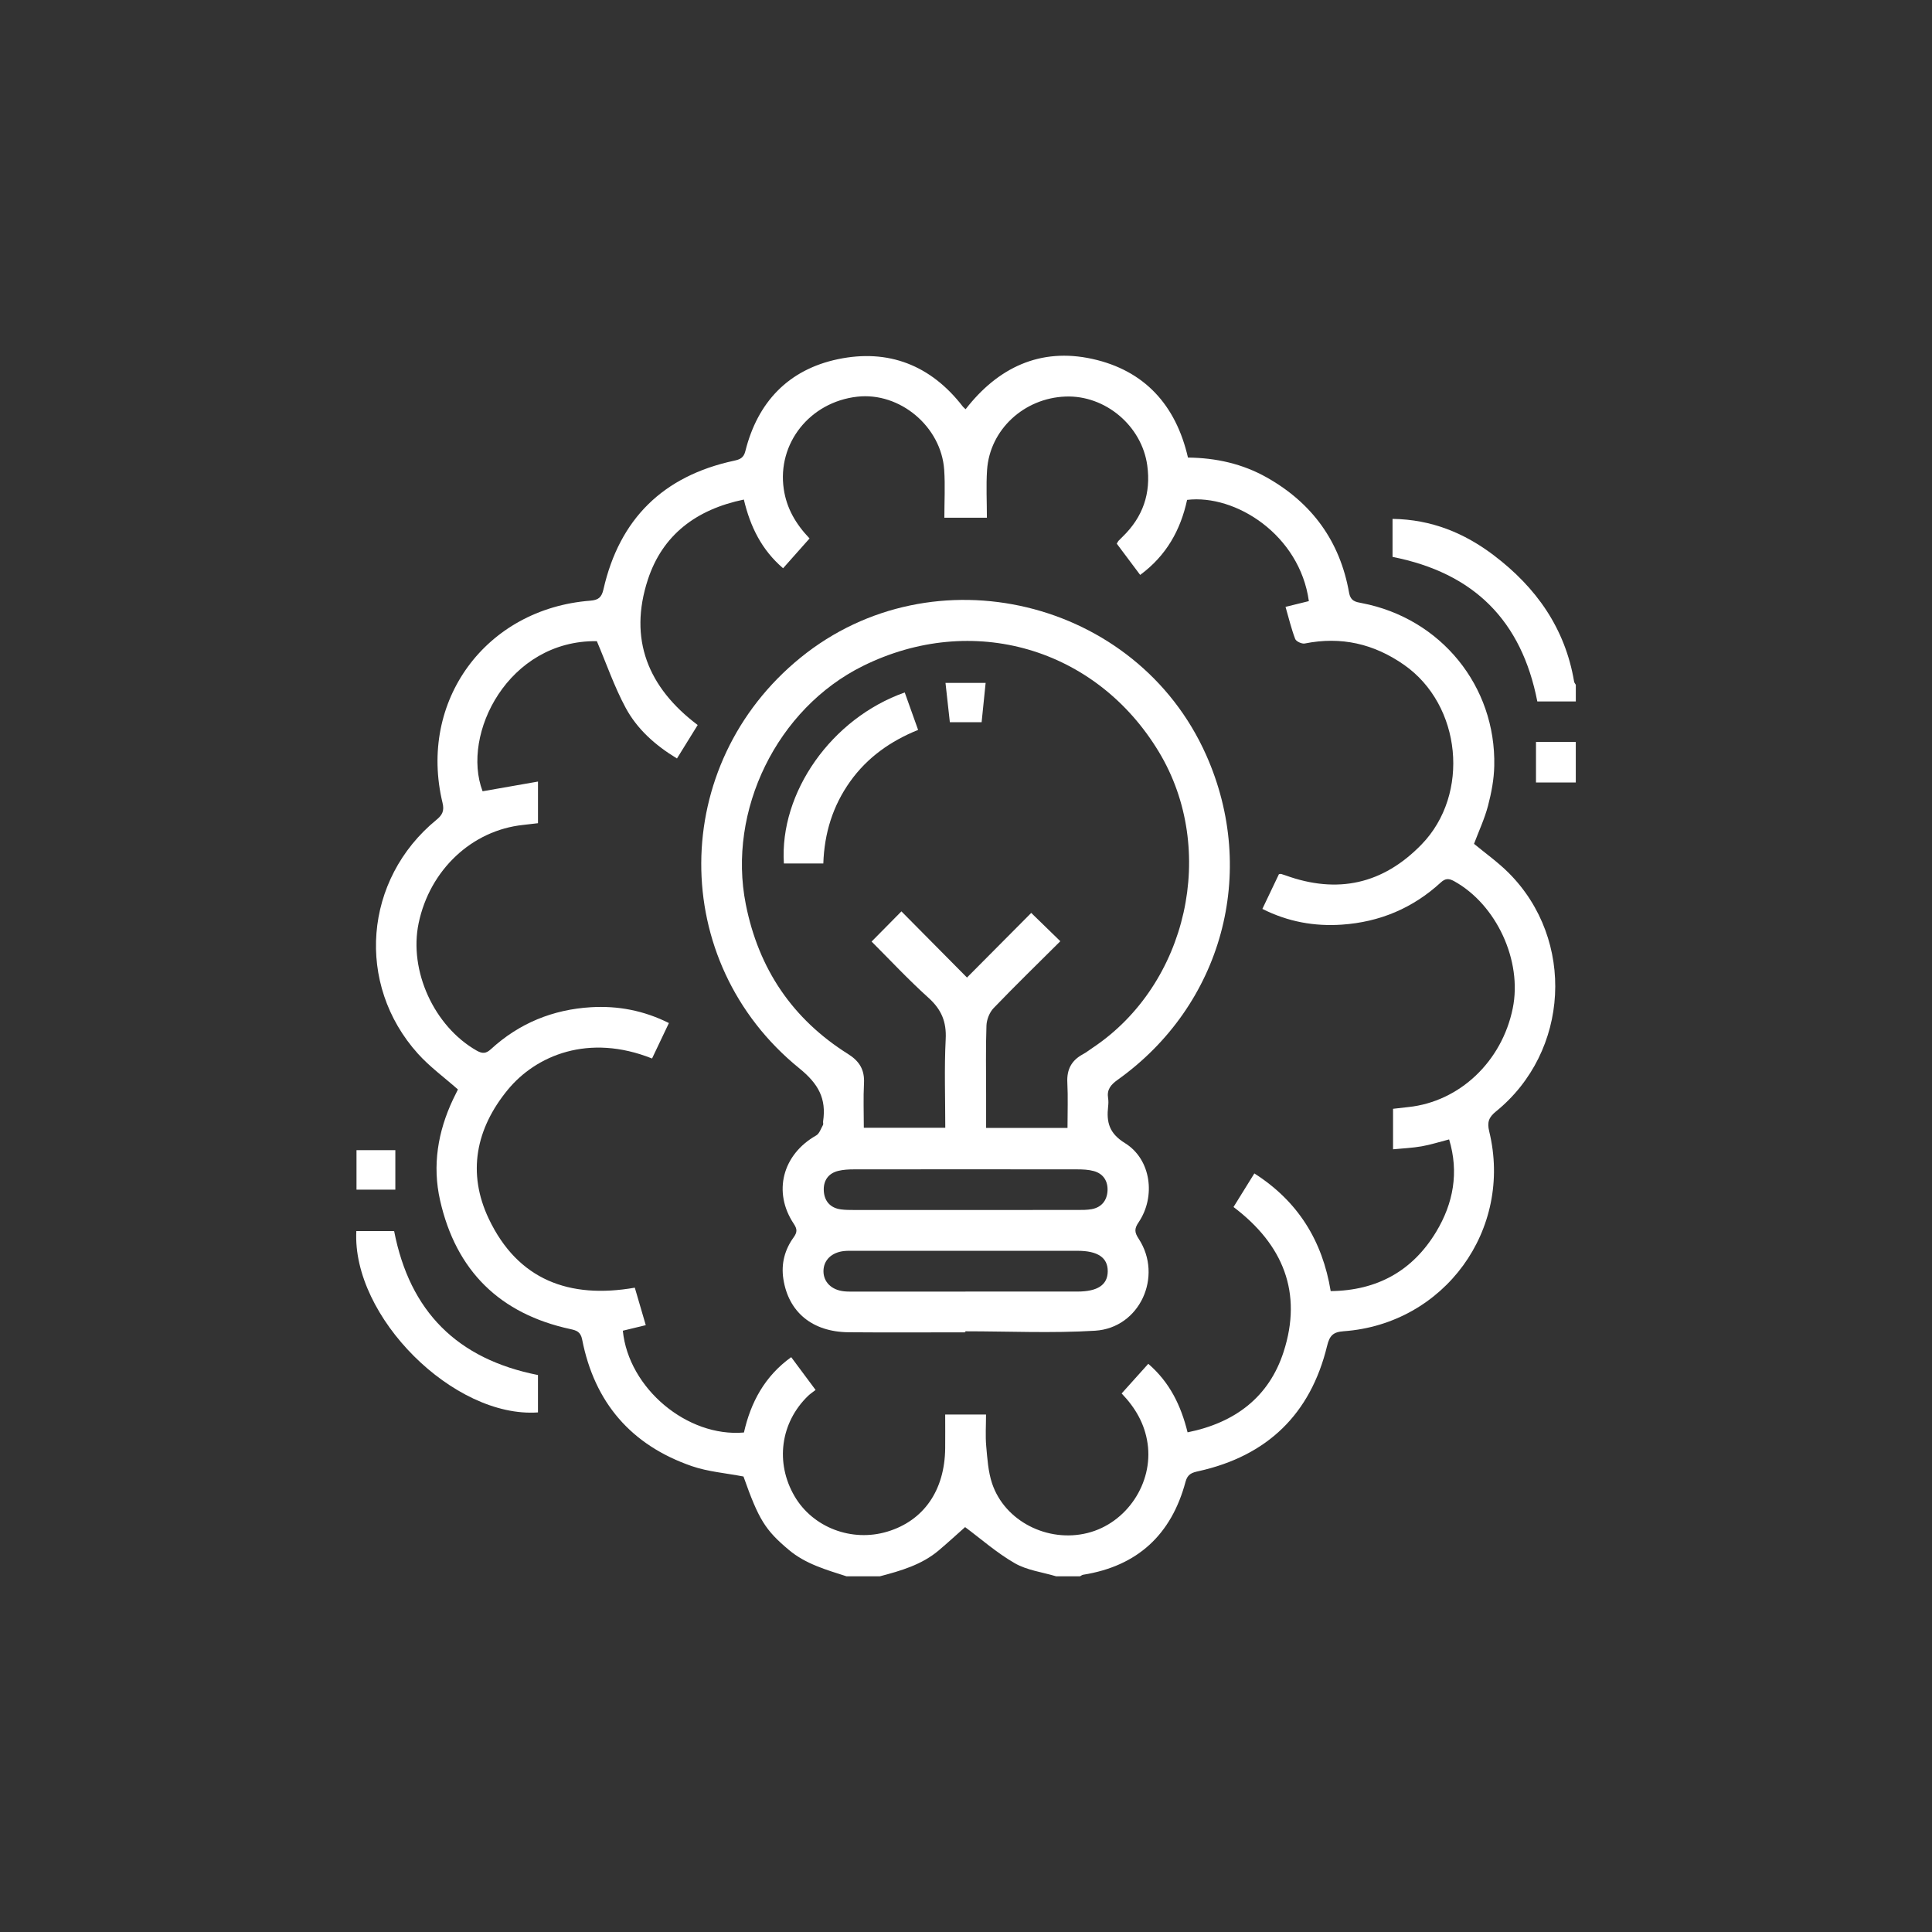
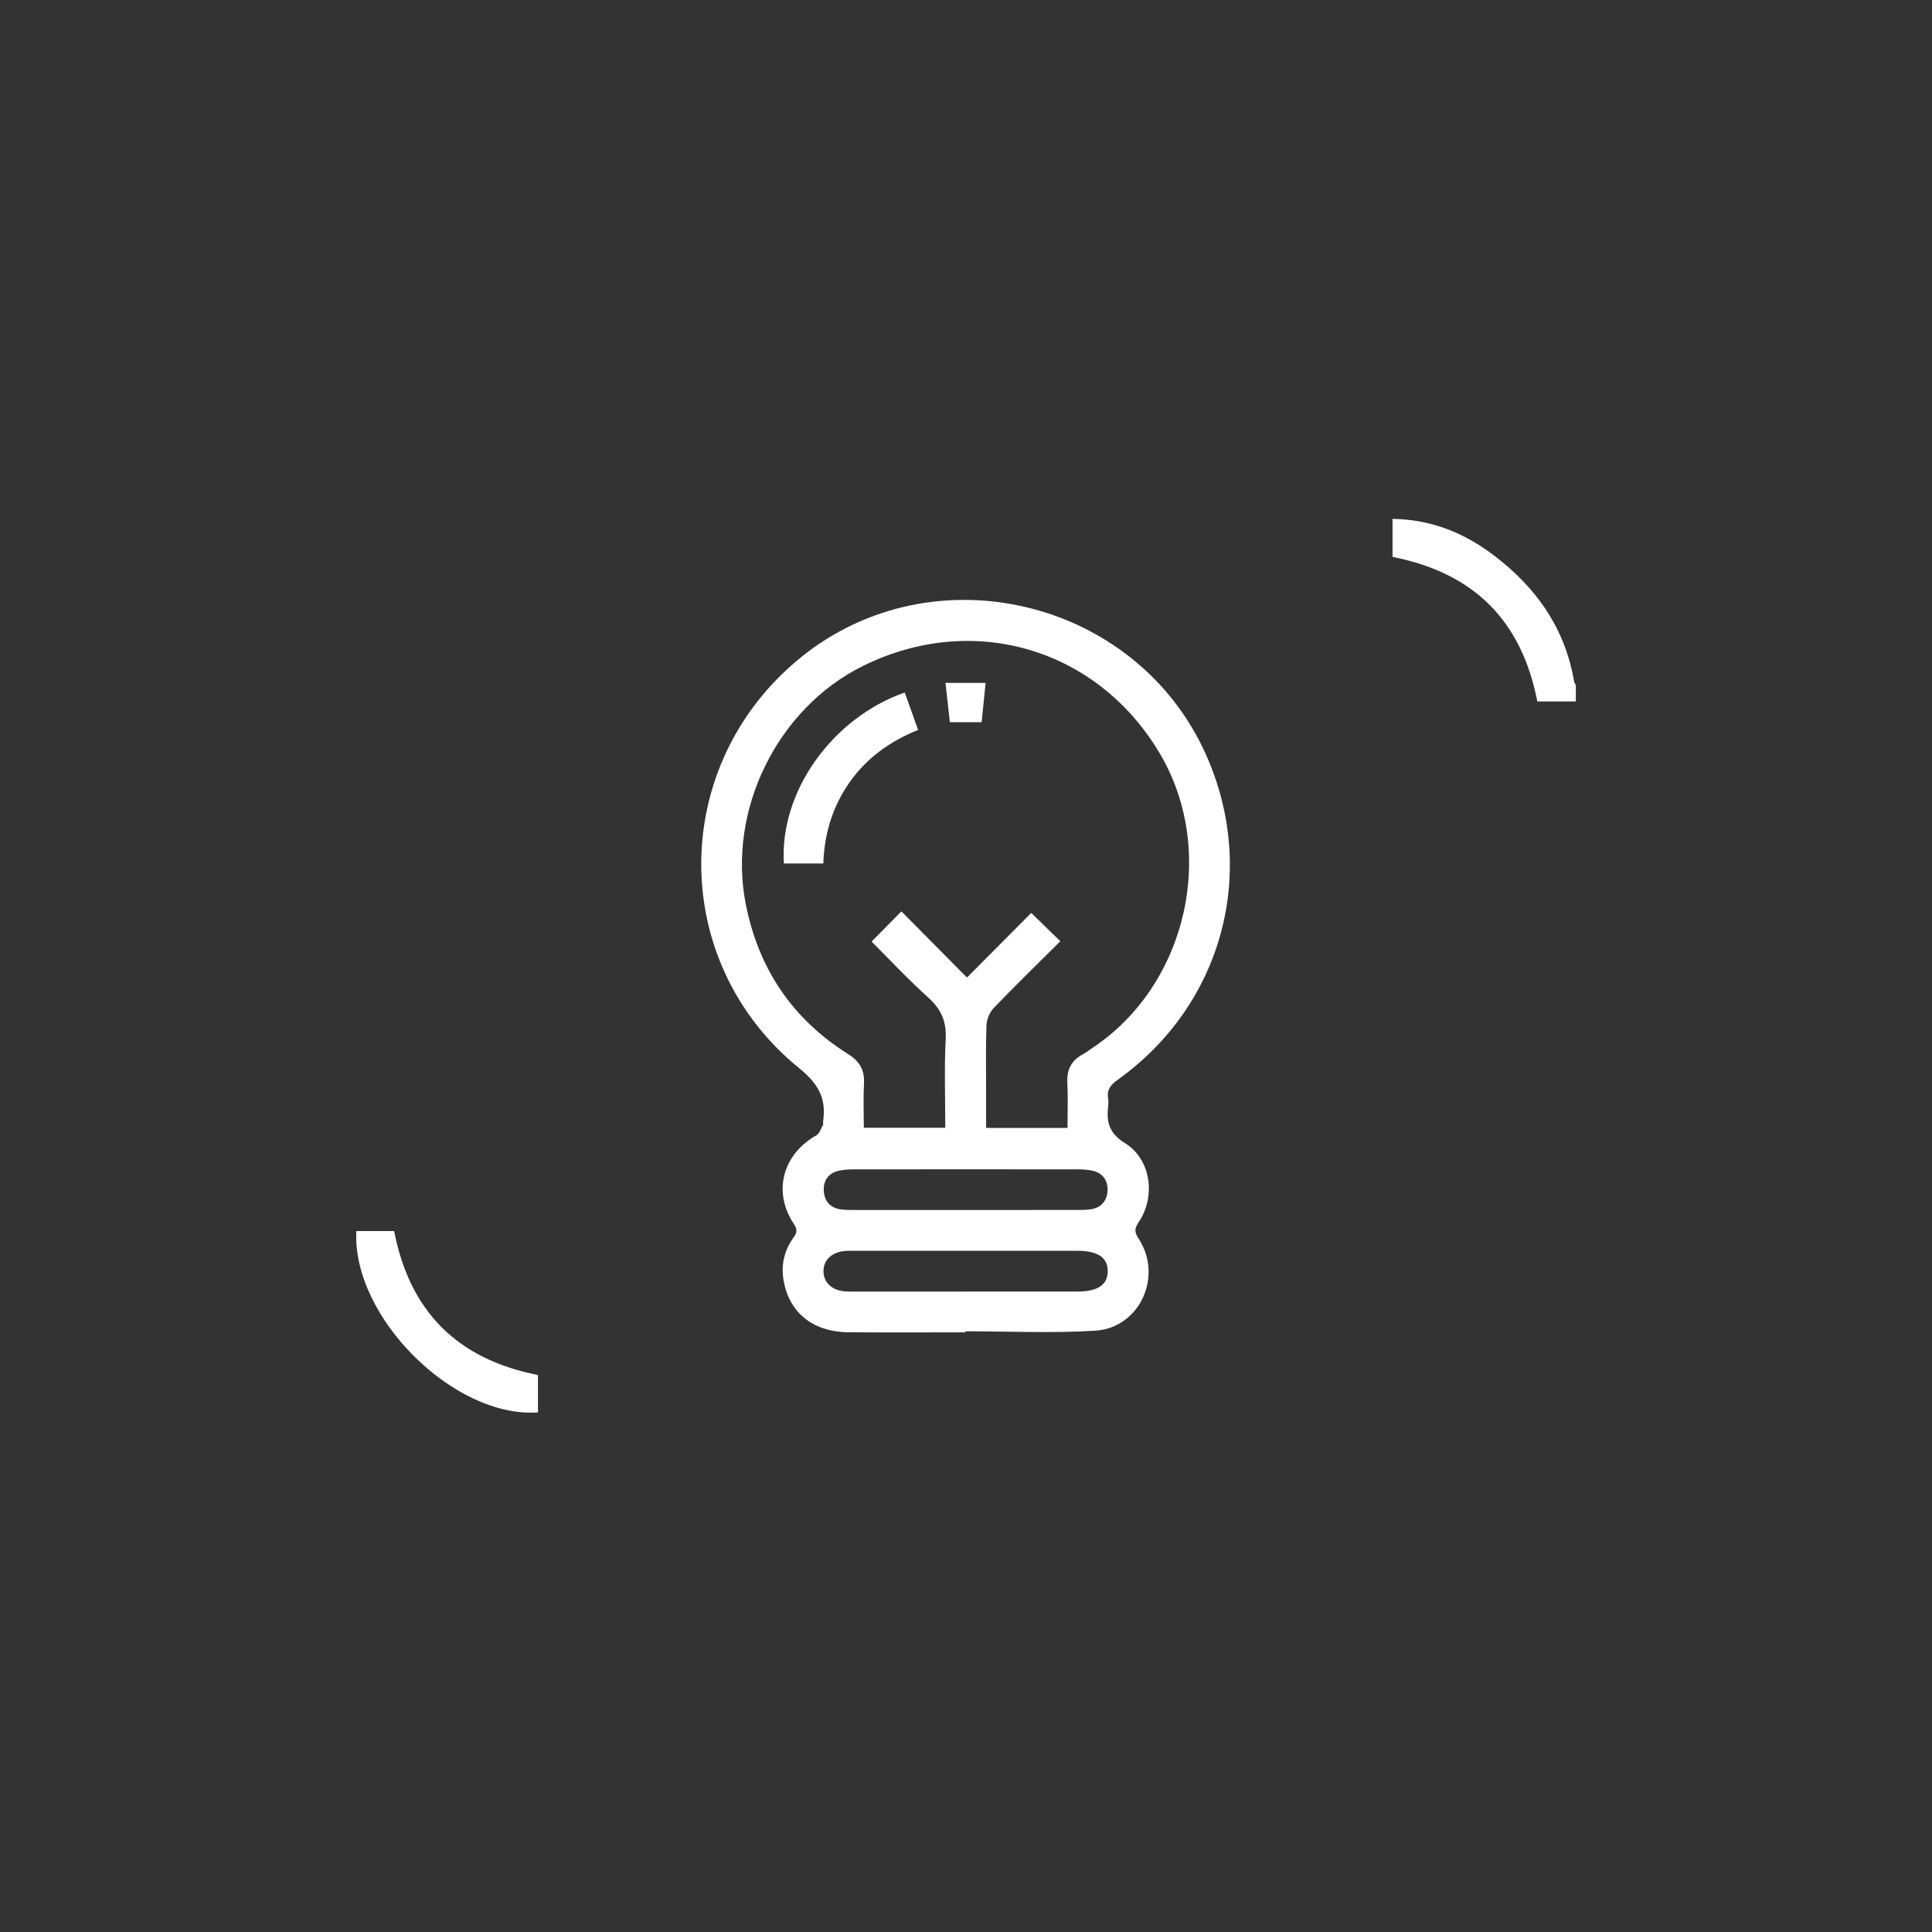
<svg xmlns="http://www.w3.org/2000/svg" id="Layer_1" data-name="Layer 1" viewBox="0 0 800 800">
  <rect x="0" y="0" width="800" height="800" fill="#333333" stroke="none" />
  <defs>
    <style>
      .cls-1 {
        fill: #fff;
      }
    </style>
  </defs>
-   <path class="cls-1" d="m350.5,652.71c-8.39-2.71-16.92-5.09-23.88-10.95-9.77-8.22-12.44-12.51-18.76-30.37-7.33-1.42-14.67-1.98-21.4-4.3-25.06-8.66-40.28-26.3-45.39-52.36-.63-3.22-2.26-3.81-4.79-4.36-29.31-6.31-47.45-24.16-54.05-53.33-3.27-14.42-.94-28.43,5.35-41.78.69-1.47,1.44-2.92,2.04-4.14-5.67-5.01-11.69-9.39-16.56-14.8-25.93-28.8-22.42-72.22,7.67-96.86,2.49-2.04,3.3-3.77,2.51-7.04-10.14-42.09,17.82-80.33,61.19-83.69,3.4-.26,4.7-1.41,5.45-4.71,6.65-29.22,24.79-46.94,54.04-53.24,2.43-.52,4.01-1.14,4.71-3.96,5.08-20.37,17.88-33.78,38.3-38.08,20.9-4.4,38.54,2.46,51.77,19.63.2.26.47.45,1.14,1.08,13.36-17.21,30.85-25.61,52.48-20.83,21.56,4.76,34.6,19.08,39.59,40.85,11.63.12,22.6,2.57,32.68,8.26,18.73,10.57,30.26,26.43,34.02,47.62.65,3.66,2.78,3.9,5.33,4.39,32.64,6.28,55.55,34.31,54.8,67.45-.12,5.52-1.18,11.13-2.59,16.49-1.41,5.35-3.79,10.43-5.79,15.73,4.65,3.86,9.89,7.57,14.36,12.04,27.69,27.73,25.21,74.04-5.26,98.77-2.98,2.42-3.74,4.44-2.81,8.26,9.91,40.67-18.57,79.77-60.28,82.76-4.44.32-5.82,1.85-6.86,6.11-6.88,28.26-24.8,45.5-53.16,51.82-2.71.6-4.56,1.1-5.45,4.41-5.84,21.85-19.87,34.91-42.4,38.49-.45.07-.86.43-1.29.65h-9.87c-5.76-1.73-12.07-2.5-17.14-5.42-7.49-4.31-14.11-10.16-20.57-14.96-3.07,2.72-6.91,6.25-10.87,9.61-7.07,5.99-15.73,8.48-24.45,10.77h-13.82Zm-42.5-445.85c-19.72,4.08-33.67,14.64-39.73,33.13-8.07,24.62,0,44.7,20.63,60.22-2.93,4.73-5.74,9.28-8.58,13.86-9.07-5.5-16.5-12.19-21.23-20.95-4.68-8.68-7.92-18.14-11.95-27.63-36.64-.48-56.31,38.5-47.31,62.16,7.52-1.32,15.01-2.63,22.94-4.02v17.24c-2.21.26-4.15.5-6.1.71-21.24,2.21-38.7,18.6-43.32,40.68-4.13,19.72,6.42,42.74,23.99,52.75,2.41,1.37,3.89,1.31,5.96-.59,11.7-10.73,25.65-16.41,41.42-17.35,11.11-.66,21.8,1.33,32.26,6.55-2.43,5.11-4.71,9.91-6.98,14.68-26.26-10.48-48.05-1.27-59.75,12.96-13.21,16.08-16.89,34.43-7.85,53.43,12.03,25.29,33.34,33.25,60.46,28.51,1.53,5.21,3.01,10.29,4.54,15.52-3.6.87-6.58,1.6-9.5,2.3,2.36,23.83,26.66,44.21,50.15,42.15,2.82-12.51,8.61-23.32,19.57-31.2,3.4,4.57,6.59,8.86,10.1,13.58-1.31,1.02-2.29,1.65-3.11,2.45-11.44,11.05-13.69,27.7-5.62,41.52,7.57,12.99,23.69,19.14,38.45,14.69,15.06-4.54,23.76-17.06,23.94-34.52.05-4.67,0-9.34,0-13.97h16.91c0,4.59-.3,8.86.08,13.08.47,5.19.8,10.57,2.43,15.45,5.24,15.65,23.03,24.65,39.52,20.53,16.26-4.06,27.25-20.68,24.87-37.06-1.18-8.14-5.02-14.75-10.74-20.72,3.83-4.26,7.39-8.23,11.03-12.28,8.91,7.69,13.53,17.3,16.27,28.38,19.71-3.97,33.73-14.65,39.76-33.32,7.91-24.46-.14-44.43-20.74-59.98,2.83-4.57,5.66-9.13,8.63-13.91,18.15,11.57,28.19,27.96,31.61,48.73,19.4-.22,34-8.49,43.69-24.57,7.07-11.73,9.49-24.56,5.35-38.24-4.14,1.06-7.75,2.23-11.45,2.87-3.79.66-7.67.82-11.77,1.22v-16.77c2.23-.25,4.33-.51,6.43-.73,21.15-2.27,38.65-18.84,43.14-40.89,4.02-19.7-6.78-42.97-24.27-52.63-2.21-1.22-3.63-1.21-5.55.55-11.55,10.62-25.27,16.36-40.87,17.44-11.43.79-22.38-1.17-32.99-6.51,2.46-5.16,4.7-9.86,6.85-14.37.55-.08.73-.16.87-.12.62.18,1.24.38,1.85.6,21.52,7.79,40.36,3.67,56.35-12.8,20.21-20.82,16.55-57.73-7.23-74.36-12.52-8.76-26.1-11.87-41.14-8.85-1.2.24-3.58-.86-3.96-1.88-1.61-4.24-2.67-8.69-4-13.29,3.49-.86,6.61-1.63,9.66-2.38-3.79-27.41-30.33-44.33-50.42-41.92-2.7,12.5-8.63,23.13-19.43,31.07-3.33-4.45-6.56-8.75-9.69-12.94.39-.64.52-.96.74-1.2.56-.6,1.16-1.16,1.74-1.74,8.35-8.12,11.74-17.93,10.14-29.49-2.27-16.37-17.37-29.11-33.83-28.49-17.23.64-31.39,13.74-32.5,30.44-.43,6.5-.07,13.05-.07,19.74h-17.61c0-6.75.37-13.32-.07-19.83-1.23-17.97-18.42-32.28-36-30.29-19.69,2.22-33.21,19.4-30.43,38.25,1.18,8.01,4.98,14.47,10.68,20.45-3.68,4.15-7.24,8.16-10.96,12.34-8.82-7.57-13.56-17.09-16.25-28.46Z" />
  <path class="cls-1" d="m652.5,290.45h-15.93c-6.52-33.45-26.18-53.18-59.95-59.85v-15.74c16.18.23,29.78,5.87,41.94,15.09,17.51,13.27,29.54,30.19,33.25,52.32.08.45.46.86.7,1.28v6.91Z" />
-   <path class="cls-1" d="m652.5,324.01h-16.48v-16.78h16.48v16.78Z" />
+   <path class="cls-1" d="m652.5,324.01h-16.48v-16.78v16.78Z" />
  <path class="cls-1" d="m147.56,509.75h15.64c6.48,33.39,26.18,53.02,59.56,59.62v15.48c-34.86,2.46-77.06-39.63-75.21-75.1Z" />
-   <path class="cls-1" d="m163.7,492.61h-16.08v-16.35h16.08v16.35Z" />
  <path class="cls-1" d="m399.72,551.69c-16.11,0-32.23.11-48.34-.03-15-.14-24.9-8.32-27.01-22.08-.97-6.31.57-12.13,4.27-17.24,1.49-2.07,1.52-3.39.06-5.57-8.79-13.16-4.68-28.72,9.26-36.6,1.34-.76,1.97-2.84,2.83-4.36.21-.37-.03-.98.04-1.46,1.39-9.46-1.9-15.53-9.87-22-54.51-44.24-53.9-125.83.55-170.05,54.88-44.57,139.13-24.33,167.94,40.34,21.62,48.54,6.68,103.57-36.66,134.49-2.84,2.03-4.53,4.04-3.95,7.6.18,1.12.14,2.31.01,3.45-.72,6.47.37,11.08,6.99,15.17,10.81,6.67,12.85,22.16,5.6,32.83-1.81,2.66-1.65,4.15.06,6.76,10.18,15.55.45,36.95-18.05,38.08-17.85,1.09-35.81.24-53.72.24,0,.15,0,.3,0,.44Zm42.31-84.62c0-6.69.24-12.77-.07-18.81-.28-5.41,1.73-9.18,6.43-11.71,1.44-.78,2.74-1.81,4.11-2.72,39.3-26.25,51.77-82,27.39-122.45-26.01-43.16-77.28-58.05-122.6-35.6-35.52,17.6-56.19,59.81-48.47,98.68,5.31,26.74,19.3,47.51,42.37,62,4.72,2.97,6.87,6.56,6.57,12.13-.32,6.03-.07,12.09-.07,18.4h33.73c0-12.45-.45-24.61.17-36.71.37-7.22-1.79-12.3-7.12-17.11-8.38-7.55-16.1-15.84-23.56-23.29,4.18-4.23,7.93-8.02,12.35-12.5,8.75,8.83,17.73,17.89,27.15,27.4,9.07-9.13,18.07-18.18,26.6-26.76,4.07,3.96,7.9,7.69,12.05,11.72-9.12,9.08-18.54,18.24-27.63,27.7-1.7,1.77-2.87,4.75-2.96,7.22-.34,9.53-.14,19.07-.14,28.61,0,4.54,0,9.07,0,13.79h33.73Zm-42.23,67.74c15.43,0,30.87,0,46.3,0,8.43,0,12.56-2.78,12.59-8.4.04-5.64-4.11-8.48-12.5-8.48-30.87,0-61.74,0-92.61,0-1.31,0-2.63-.04-3.94.09-5.27.51-8.63,3.77-8.66,8.3-.03,4.53,3.32,7.85,8.56,8.39,1.46.15,2.95.11,4.43.11,15.27,0,30.54,0,45.81,0Zm.07-33.78c15.44,0,30.87.01,46.31-.01,1.96,0,3.97.01,5.89-.34,4.1-.76,6.3-3.62,6.53-7.56.22-3.94-1.65-7.09-5.66-8.2-2.17-.6-4.53-.71-6.81-.71-30.87-.04-61.75-.04-92.62,0-2.12,0-4.29.12-6.33.61-4.32,1.01-6.32,4.22-6.06,8.36.25,4.15,2.66,7.01,7.05,7.6,1.78.24,3.6.25,5.4.25,15.44.02,30.87.01,46.31.01Z" />
  <path class="cls-1" d="m340.92,357.55h-16.33c-1.87-29.43,19.73-60.12,50.04-70.82,1.78,4.99,3.57,9.99,5.54,15.51-11.4,4.59-21.07,11.42-28.18,21.42-7.13,10.02-10.66,21.33-11.07,33.89Z" />
  <path class="cls-1" d="m406.47,299.04h-13.16c-.59-5.3-1.16-10.47-1.8-16.26h16.62c-.56,5.48-1.09,10.65-1.66,16.26Z" />
</svg>